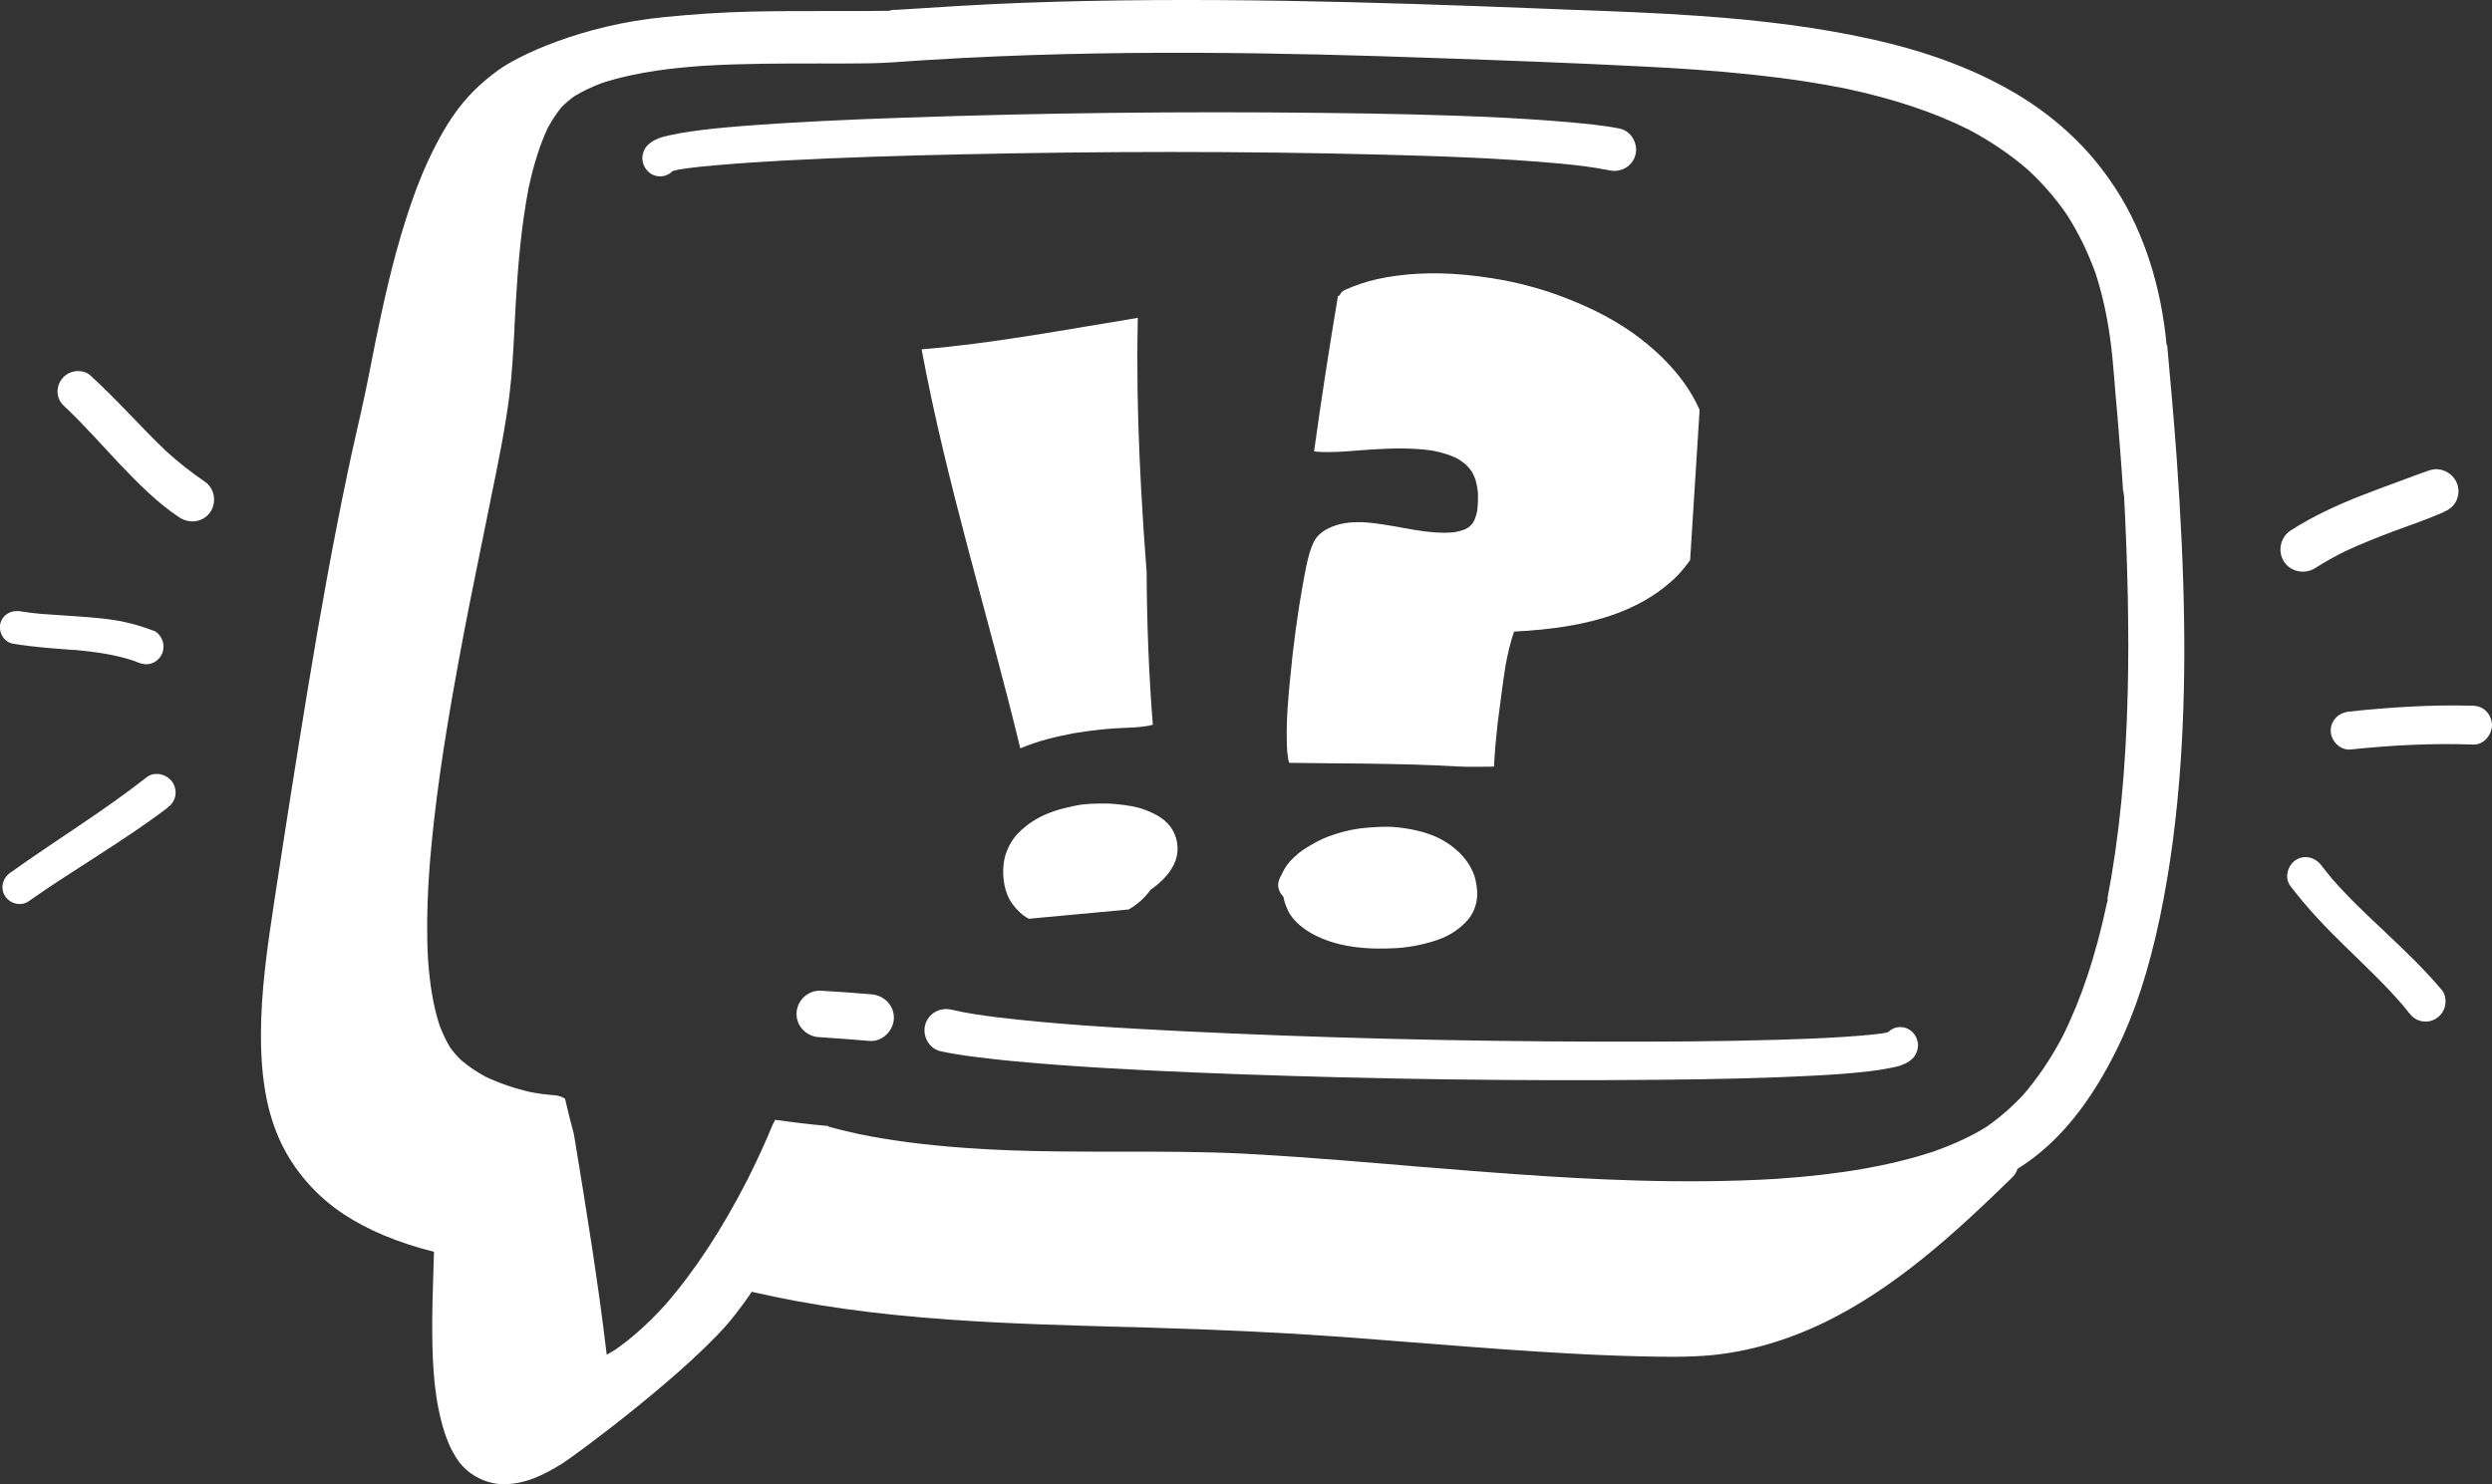
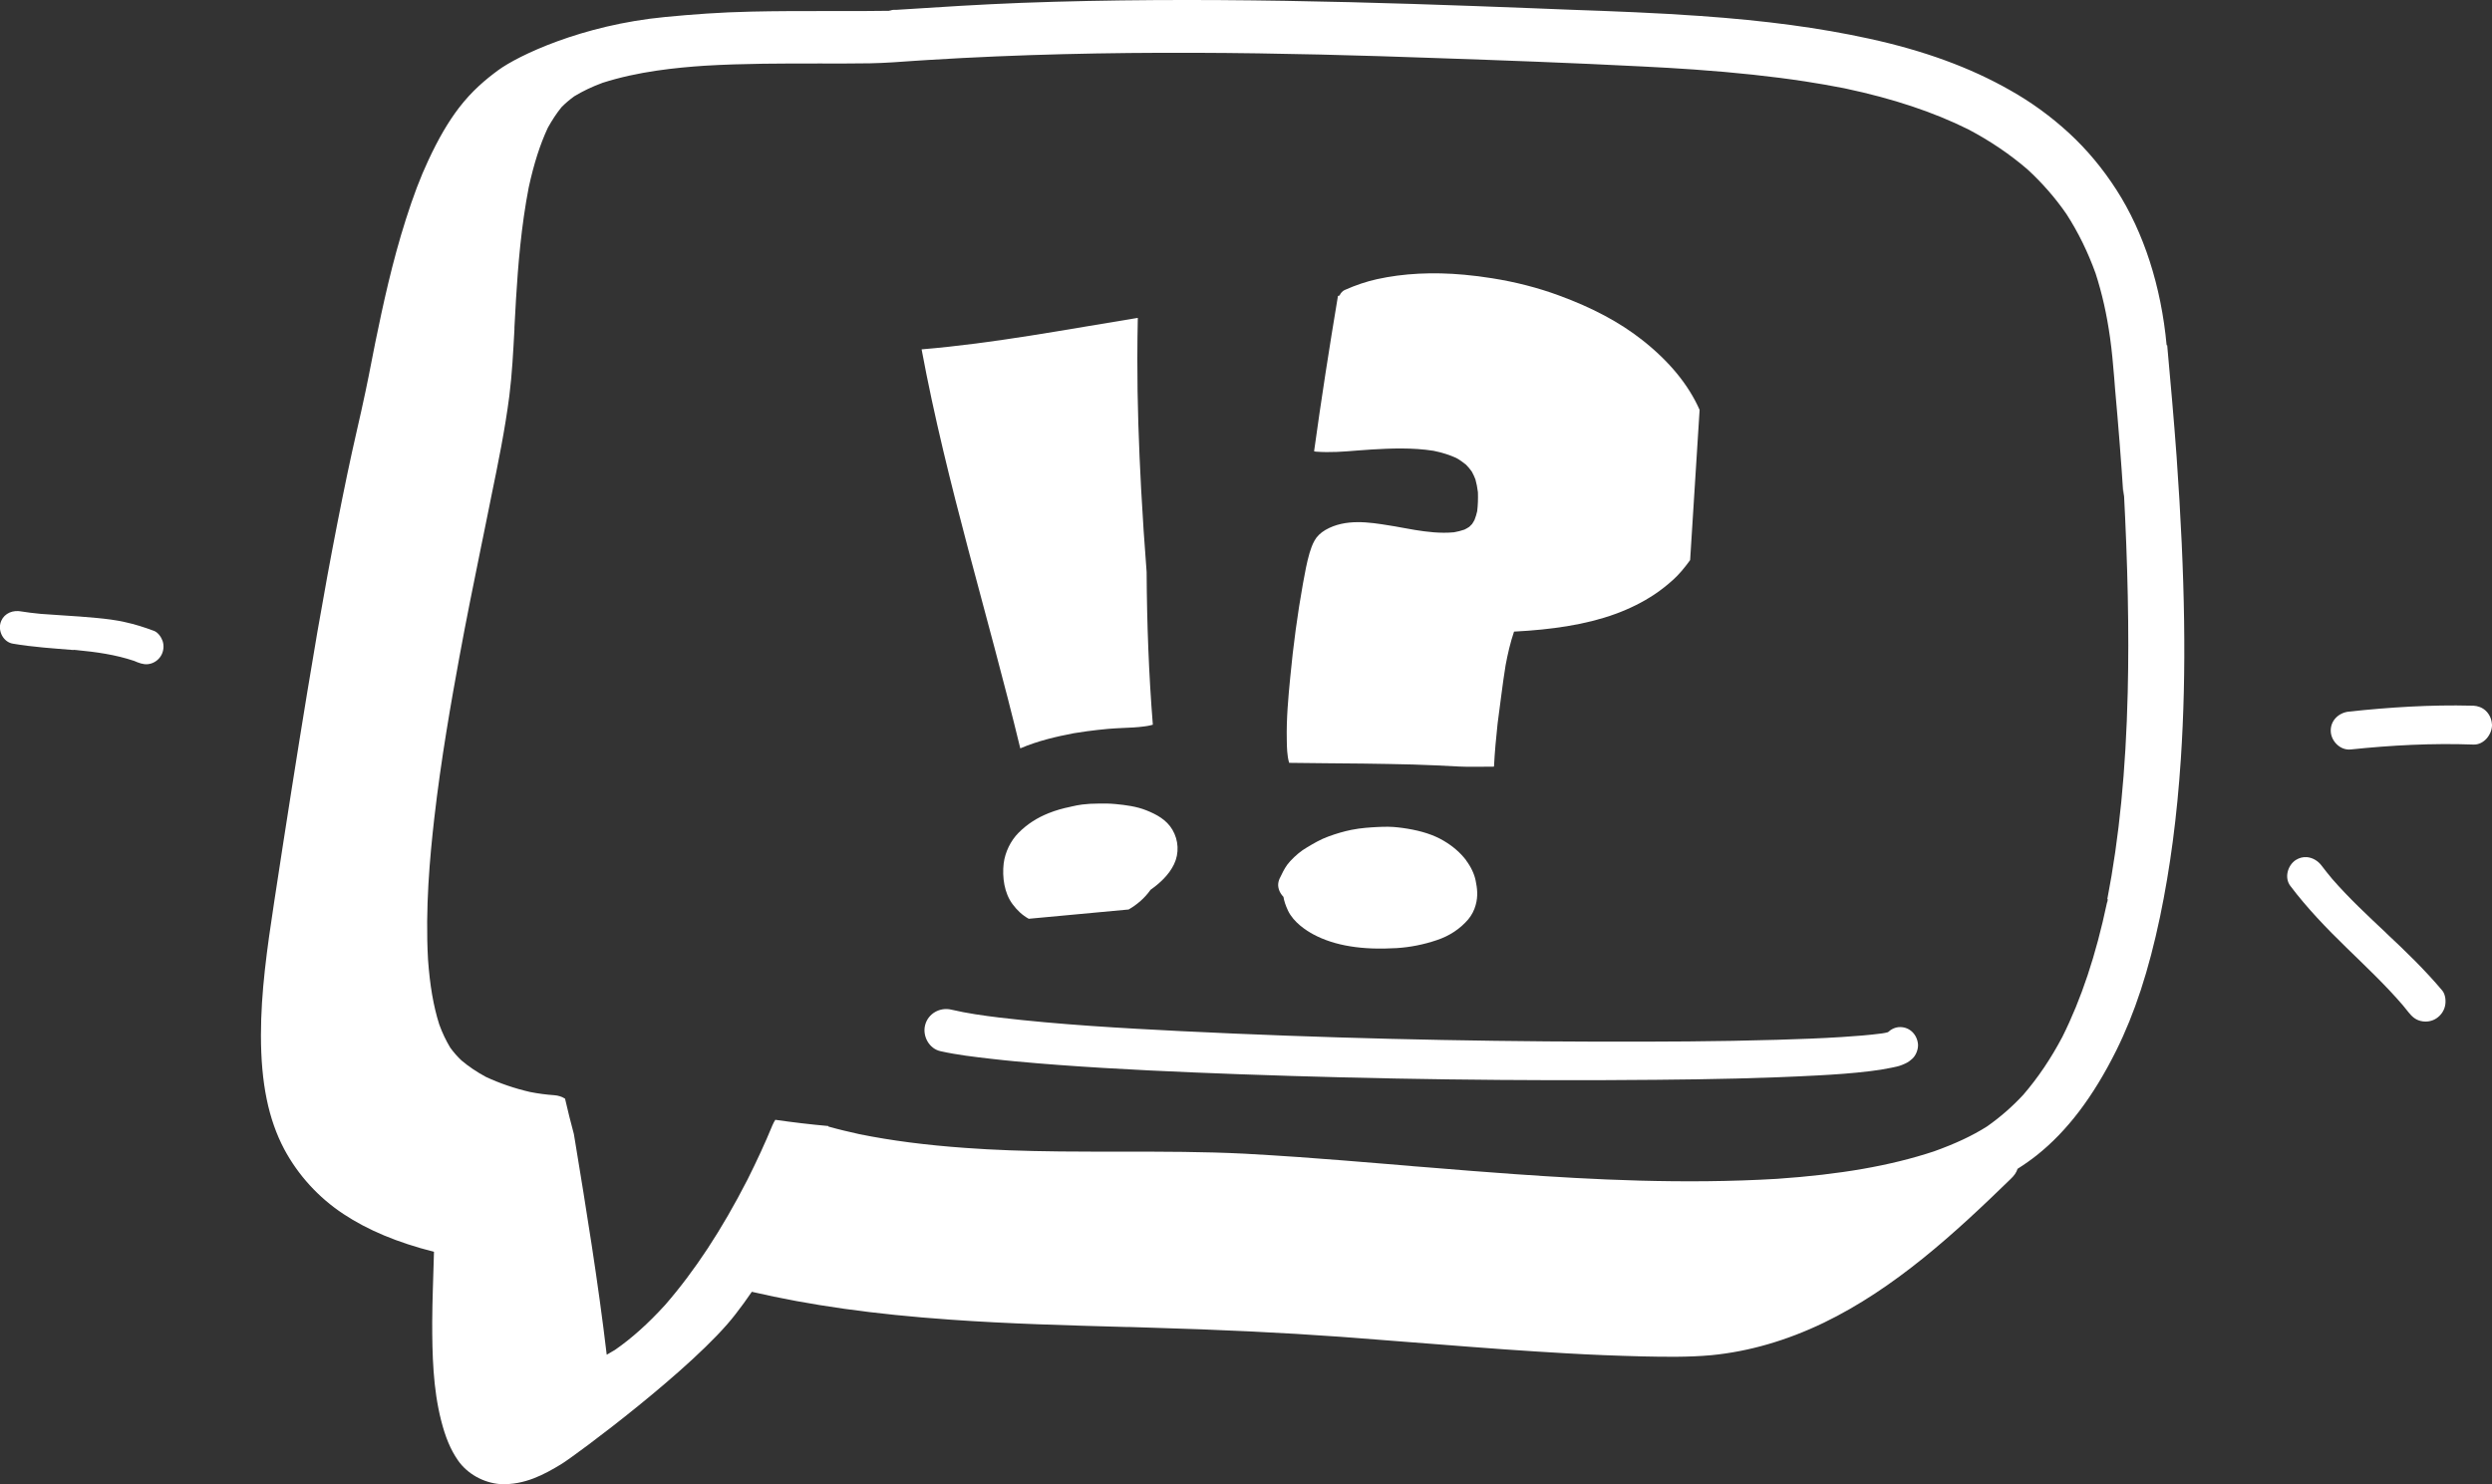
<svg xmlns="http://www.w3.org/2000/svg" id="_レイヤー_2" data-name="レイヤー 2" viewBox="0 0 268.45 159.92">
  <rect x="0" y="0" width="268.45" height="159.92" fill="#333333" stroke="none" />
  <g id="objectsのコピー_2" data-name="objectsのコピー 2">
    <g>
      <g>
        <path d="M233.4,37.2c-.59-6.37-2.46-12.16-5.41-16.75-1.51-2.34-3.17-4.32-5.07-6.08-1.99-1.83-4.08-3.35-6.37-4.64-4.31-2.46-9.3-4.28-15.22-5.57-5.31-1.16-11.09-1.94-18.17-2.44-4.64-.33-9.36-.51-13.93-.67l-4.03-.16c-16.71-.65-36.15-1.29-55.22-.58-4.36.17-8.66.44-13.42.75h-.3s-.34.04-.34.04h-.2s.39.06.39.06c-1.93.03-3.9.03-5.82.03h-.42s-.37,0-.37,0h-.71c-2.62,0-5.23,0-7.84.06-3.35.07-6.38.3-9.29.58-9.02.86-15.9,4.19-18,5.74-1.36,1-2.82,2.22-4.23,4.06-1.15,1.51-2.2,3.3-3.3,5.67-.85,1.81-1.61,3.82-2.41,6.34-1.47,4.6-2.47,9.25-3.29,13.25l-.42,2.13c-.2,1.05-.41,2.08-.63,3.13-.3,1.43-.62,2.86-.95,4.29-.35,1.55-.7,3.1-1.02,4.65-1.46,7.01-2.84,14.49-4.32,23.54-1.11,6.77-2.24,13.92-3.55,22.52-.78,5.11-1.43,9.72-1.43,14.39,0,5.17.81,9.07,2.51,12.28,1.5,2.8,3.7,5.21,6.38,6.98,2.63,1.74,5.81,3.07,9.75,4.07-.03,1.09-.07,2.23-.1,3.35l-.02.63c-.03,1.2-.07,2.39-.07,3.6,0,3.46.08,7.14.96,10.59.46,1.81,1.01,3.14,1.82,4.31,1.01,1.45,2.76,2.42,4.56,2.55,2.61.12,4.75-1.05,6.56-2.15,1.47-.89,14.43-10.5,18.76-16.14.62-.79,1.2-1.6,1.77-2.43,6.3,1.46,13.1,2.42,21.37,3,6.3.45,12.72.62,18.92.79h.33s2.53.08,2.53.08c7.27.21,13.91.52,20.3.98l1.58.12c2.1.16,4.19.32,6.29.49l1.96.15c2.59.21,5.17.4,7.76.59,2.25.16,4.49.3,6.73.43,2.59.15,5.34.26,8.17.33,2.31.05,4.93.1,7.43-.13,4.01-.39,8.08-1.56,12.11-3.5,7.66-3.7,14.13-9.65,20.08-15.44.43-.4.67-.75.79-1.14.76-.48,1.45-.97,2.07-1.46,3.26-2.59,6.07-6.28,8.56-11.28,1.99-4.01,3.5-8.6,4.72-14.42,1.1-5.28,1.83-10.83,2.24-16.99.62-9.4.47-19.47-.46-32.63-.29-3.99-.65-7.97-1.01-11.96ZM227.06,96.86l-.03.24-.06.18c-1.19,5.63-2.76,10.35-4.8,14.43-1.22,2.32-2.64,4.42-4.2,6.23-1.21,1.31-2.53,2.45-3.91,3.42-1.59,1.01-3.41,1.86-5.72,2.69-4.72,1.56-10.1,2.49-16.91,2.96-10.12.6-19.98.08-28.3-.51-3.12-.22-6.25-.47-9.37-.73l-1.54-.12-.28-.03-2.55-.21c-3.16-.26-6.28-.52-9.42-.74-1.97-.14-3.93-.26-5.9-.37-4.37-.22-8.82-.22-13.13-.22-2.36,0-4.55,0-6.73-.02-3.94-.04-7.18-.16-10.2-.38-4.22-.3-7.96-.78-11.42-1.48-1.12-.25-2.24-.51-3.34-.82,0-.02-.01-.04-.02-.06-1.91-.17-3.82-.4-5.71-.67-.12.19-.22.38-.31.59-.78,1.9-1.67,3.82-2.7,5.88-2.77,5.4-5.67,9.81-8.86,13.48-1.85,2.03-3.61,3.6-5.4,4.84-.23.14-.46.28-.7.41l-.19.11c-.93-7.88-2.24-15.88-3.4-22.94l-.14-.84c-.34-1.26-.66-2.54-.95-3.81-.34-.21-.73-.34-1.15-.37-.86-.06-1.72-.17-2.63-.35-1.69-.39-3.28-.94-4.74-1.62-1-.54-1.86-1.12-2.63-1.77-.44-.41-.85-.88-1.22-1.39-.46-.77-.85-1.58-1.18-2.49-.63-1.99-1.01-4.21-1.21-6.99-.31-5.56.2-11.04.67-15.19.72-6.33,1.83-12.63,2.71-17.41.74-4.04,1.56-8.07,2.38-12.1l.18-.87.65-3.21.22-1.1c.73-3.54,1.48-7.2,1.95-10.86.3-2.37.42-4.82.55-7.18v-.21c.06-1.02.11-2.04.17-3.06.22-3.6.56-7.85,1.37-12.02.56-2.56,1.21-4.6,2.06-6.42.45-.81.92-1.53,1.46-2.2.43-.44.88-.82,1.39-1.19.91-.55,1.91-1.03,3.05-1.45,3.84-1.23,7.9-1.63,11.01-1.84,4.19-.25,8.46-.24,12.23-.24h.27c1.77,0,3.53.01,5.3-.02,1.65-.03,3.3-.16,4.86-.27l1.42-.09c19.46-1.21,38.64-.78,54.82-.2,6.71.23,14.49.51,22.06.9,1.87.09,3.74.2,5.61.33,4.49.32,8.4.74,11.95,1.28,1.39.21,2.78.46,4.18.73l.19.04c5.13,1.09,9.45,2.53,13.22,4.4,2.35,1.24,4.49,2.69,6.36,4.3,1.58,1.45,3.01,3.08,4.22,4.84,1.26,1.95,2.31,4.1,3.13,6.38.7,2.16,1.21,4.43,1.56,6.95.2,1.41.32,2.83.44,4.25l.1,1.28c.35,3.87.65,7.65.9,11.54l.03-.78c.43,8.13.59,15.29.43,21.9-.2,8.4-.92,15.68-2.2,22.28Z" fill="#fff" stroke-width="0" />
        <path d="M127.3,111.1c-6.56-.33-13.15-.7-19.67-1.47-1.72-.21-3.45-.45-5.15-.85-1.23-.29-2.5.42-2.82,1.66-.31,1.19.43,2.56,1.67,2.82,1.79.4,3.63.61,5.46.82,1.69.2,3.39.35,5.08.49.72.06,1.45.12,2.17.17,6.5.48,13,.76,19.5,1,14.96.54,29.93.74,44.9.6,5.79-.05,11.58-.16,17.36-.47,1.89-.1,3.77-.23,5.65-.46.77-.09,1.54-.21,2.3-.37.39-.08.78-.15,1.14-.3.49-.2.7-.3,1.1-.66.41-.36.65-1.01.63-1.53-.07-1.05-.87-1.9-1.94-1.89-.49,0-.95.22-1.3.55-.21.06-.42.1-.63.13-1.44.19-2.89.3-4.33.39-2.32.15-4.66.23-6.98.3-6.38.19-12.77.21-19.15.2-14.99-.04-30-.39-44.98-1.13Z" fill="#fff" stroke-width="0" />
-         <path d="M148.53,16.65c6.57.17,13.16.38,19.71.99,1.73.17,3.46.37,5.17.72,1.23.26,2.49-.48,2.78-1.73.28-1.19-.49-2.54-1.73-2.78-1.8-.36-3.65-.52-5.48-.69-1.69-.15-3.39-.27-5.09-.37-.72-.04-1.45-.08-2.17-.12-6.51-.32-13.01-.44-19.52-.51-14.97-.17-29.94,0-44.9.52-5.79.2-11.57.45-17.35.9-1.88.15-3.77.32-5.64.6-.77.11-1.54.25-2.29.42-.39.09-.77.17-1.14.33-.49.22-.69.32-1.09.69-.4.37-.63,1.02-.59,1.54.09,1.04.91,1.88,1.99,1.84.49-.02.95-.24,1.29-.58.21-.06.42-.11.62-.15,1.43-.23,2.88-.37,4.32-.49,2.32-.2,4.65-.35,6.97-.48,6.38-.34,12.76-.53,19.14-.67,14.99-.33,30-.36,44.99.02Z" fill="#fff" stroke-width="0" />
-         <path d="M93.9,107.13c-1.82-.15-3.64-.29-5.47-.39-1.37-.07-2.55,1.02-2.62,2.38-.07,1.37,1,2.51,2.34,2.62,0,0,.02,0,.03,0,1.82.12,3.65.26,5.48.41,1.36.12,2.56-1.05,2.63-2.38.07-1.4-1.02-2.52-2.38-2.64Z" fill="#fff" stroke-width="0" />
-         <path d="M252.73,59.35c1.65-.77,3.35-1.44,5.06-2.09,1.8-.68,3.65-1.28,5.41-2.07.59-.27,1.06-.57,1.37-1.16.29-.56.35-1.24.15-1.84-.31-.93-1.18-1.56-2.11-1.63-.29-.02-.59.01-.88.11-1.17.39-2.33.85-3.49,1.27-1.31.48-2.61.96-3.91,1.47-2.63,1.03-5.21,2.23-7.58,3.75-1.1.72-1.42,2.24-.71,3.35.72,1.1,2.23,1.41,3.34.71,1.08-.69,2.19-1.3,3.34-1.87Z" fill="#fff" stroke-width="0" />
        <path d="M268.44,78.02c-.03-.55-.27-1.08-.68-1.46-.39-.35-.84-.5-1.33-.53-.06,0-.12,0-.18,0-4.42-.11-8.83.17-13.22.64-1.11.12-2,.98-1.95,2.13.05,1.07,1.03,2.06,2.14,1.95,4.4-.46,8.8-.69,13.23-.53,1.14.05,2.05-1.13,2-2.2Z" fill="#fff" stroke-width="0" />
        <path d="M257.07,100.54c-2.01-1.89-4.03-3.77-5.84-5.85-.39-.47-.77-.94-1.14-1.43-.4-.53-.98-.86-1.59-.91-.4-.03-.81.07-1.19.31-.87.57-1.25,1.9-.59,2.78,1.81,2.4,3.9,4.57,6.05,6.66,2.07,2.02,4.18,4,6.07,6.2.21.26.43.52.63.78.37.46.75.8,1.34.93.56.13,1.17.03,1.65-.29.47-.31.81-.79.93-1.33.12-.51.05-1.24-.29-1.66-1.86-2.21-3.93-4.22-6.04-6.19Z" fill="#fff" stroke-width="0" />
-         <path d="M7.31,44.13c1.93,1.86,3.7,3.87,5.54,5.82,1.98,2.08,4.06,4.2,6.46,5.79,1.07.71,2.52.56,3.31-.52.74-1.01.54-2.57-.52-3.3-1.49-1.02-2.89-2.11-4.21-3.32-2.8-2.67-5.34-5.6-8.21-8.2-.4-.36-1.09-.47-1.6-.4-.11.02-.21.04-.32.07-.46.14-.86.42-1.14.82-.34.46-.48,1.04-.4,1.6.1.64.43,1.04.89,1.46.07.06.14.13.21.19Z" fill="#fff" stroke-width="0" />
        <path d="M7.91,70.01l.21.02c.09,0,.19.02.28.02-.05,0-.11,0-.17-.01,2.12.2,4.21.49,6.23,1.17.12.05.24.1.36.15.5.19.95.29,1.48.12.47-.15.87-.49,1.1-.93.23-.45.28-.99.12-1.48-.14-.42-.49-.93-.93-1.1-1.02-.38-2.04-.71-3.11-.94-1-.23-2.02-.35-3.05-.45-1.23-.12-2.47-.2-3.7-.28-.78-.05-1.56-.1-2.33-.16-.75-.07-1.49-.16-2.23-.28-.06-.01-.13-.02-.19-.02-.9-.06-1.74.44-1.95,1.37-.2.92.39,1.98,1.36,2.14,2.18.37,4.39.51,6.59.69-.03,0-.06,0-.08,0Z" fill="#fff" stroke-width="0" />
        <path d="M7.82,72.39c.08,0,.16.01.24.02-.04,0-.07,0-.11-.01-.04,0-.08,0-.12-.01Z" fill="#fff" stroke-width="0" />
-         <path d="M16.98,83.39c-.41-.03-.82.07-1.15.33-4.72,3.71-9.86,6.83-14.74,10.32-.81.58-1.1,1.67-.53,2.53.53.81,1.71,1.11,2.53.53,4.9-3.45,10.13-6.41,14.92-10.04.42-.32.73-.7.86-1.23.12-.53.01-1.08-.27-1.53-.34-.52-.97-.87-1.61-.92Z" fill="#fff" stroke-width="0" />
      </g>
      <path d="M121.41,54.98c0-.22-.01-.44-.02-.65,0,0,0,0,0,0,0,.22.02.44.03.66Z" fill="#fff" stroke-width="0" />
      <g>
        <path d="M122.56,34.25c-7.73,1.25-15.47,2.74-23.28,3.39,2.7,14.52,7.16,28.64,10.63,42.99,1.91-.82,3.89-1.27,5.76-1.63.46-.08.93-.15,1.39-.21.76-.1,1.53-.19,2.3-.26.55-.05,1.1-.07,1.66-.1.72-.03,1.48-.06,2.21-.16l.35-.05c.22-.04.42-.08.61-.14-.44-5.47-.64-10.96-.67-16.45-.23-2.96-.43-5.93-.59-8.9-.25-4.7-.42-9.41-.41-14.11,0-1.46.02-2.91.05-4.36" fill="#fff" stroke-width="0" />
        <path d="M109.95,76.35v-.05c.33-.12.67-.24,1-.35-.34.12-.67.26-1,.4Z" fill="#fff" stroke-width="0" />
        <path d="M121.58,97.99c.89-.51,1.74-1.23,2.36-2.12,1-.71,1.97-1.59,2.53-2.75.57-1.18.5-2.58-.17-3.72-.64-1.09-1.73-1.66-2.8-2.09-1.08-.43-2.2-.57-3.33-.68-.63-.06-1.27-.07-1.91-.05-.56,0-1.12.03-1.68.1-.39.05-.78.13-1.17.22-.04.01-.08.02-.12.03-.79.16-1.57.38-2.32.68-1.23.49-2.31,1.17-3.26,2.13-.83.83-1.44,2.07-1.59,3.29-.17,1.47.06,3.19.96,4.39.49.66,1.04,1.18,1.74,1.57" fill="#fff" stroke-width="0" />
      </g>
      <path d="M183.09,44.16c-1.2-2.72-3.28-5.24-6.16-7.51-2.43-1.92-5.39-3.5-9.03-4.83-2.23-.82-4.64-1.44-7.16-1.84-1-.16-2-.29-3.01-.38-3.38-.31-6.54-.15-9.4.48-1.12.25-2.27.63-3.48,1.17-.23.11-.42.31-.55.59-.06.01-.11.03-.17.05-.93,5.57-1.8,11.14-2.57,16.73.06.02.11.03.17.04,1.57.12,3.05,0,4.49-.12.51-.04,1.03-.08,1.54-.11,2.03-.12,4.39-.22,6.67.14.93.19,1.72.44,2.44.77.38.21.73.46,1.05.72.23.23.44.48.63.75.15.27.28.55.39.84.12.43.21.89.27,1.39.02.73,0,1.39-.08,2.04-.07.31-.16.62-.28.92-.08.16-.17.31-.27.46-.1.1-.2.21-.3.3-.16.11-.34.21-.52.3-.37.13-.75.22-1.13.29-1.48.14-2.95-.05-4.19-.25-.49-.08-.98-.17-1.47-.26-.45-.09-.89-.16-1.33-.23-2.09-.34-4.7-.76-6.86.49-.53.31-.94.71-1.18,1.16-.25.44-.4.92-.53,1.33-.3,1.03-.49,2.1-.68,3.14l-.03.16c-.58,3.23-1.04,6.62-1.37,10.11-.21,2.15-.42,4.43-.37,6.71.01.83.03,1.69.24,2.43,0,.02.01.03.02.05,2.66.04,5.33.05,7.99.08,1.78.03,3.56.05,5.34.1,1.68.05,3.34.13,5.02.22.02,0,.03,0,.05,0,.48.03.96.02,1.44.02.03,0,.06,0,.09,0,0,0,0,0,0,0,.25,0,.5,0,.74,0,.46,0,.93,0,1.39-.01.08-1.55.22-3.1.39-4.65.29-2.09.52-4.19.86-6.27.23-1.23.51-2.45.91-3.63,2.15-.11,3.97-.3,5.7-.58,3.81-.62,6.9-1.74,9.45-3.44.69-.46,1.37-1,2.02-1.59.58-.53,1.14-1.18,1.8-2.09" fill="#fff" stroke-width="0" />
      <path d="M157.95,92.7c-.64-.84-1.44-1.53-2.44-2.12-1.05-.62-2.33-1.04-3.92-1.3-.35-.06-.69-.1-1.03-.14-.62-.07-1.28-.08-2.09-.04-.8.04-1.85.1-2.89.31-.78.16-1.6.39-2.49.72-.83.3-1.56.73-2.31,1.18-.62.36-1.19.83-1.79,1.47-.45.48-.73,1.02-.95,1.49-.3.53-.45.98-.28,1.53.08.29.26.58.5.83.07.44.22.9.49,1.48.61,1.28,1.97,2.15,2.73,2.56,1.15.62,2.49,1.05,3.99,1.29,1.48.24,3.11.3,4.98.19,1.43-.09,2.89-.37,4.33-.86,1.34-.44,2.51-1.21,3.38-2.23.37-.44.66-.99.81-1.56.27-.96.16-1.82,0-2.6-.14-.72-.51-1.51-1.04-2.21Z" fill="#fff" stroke-width="0" />
    </g>
  </g>
</svg>